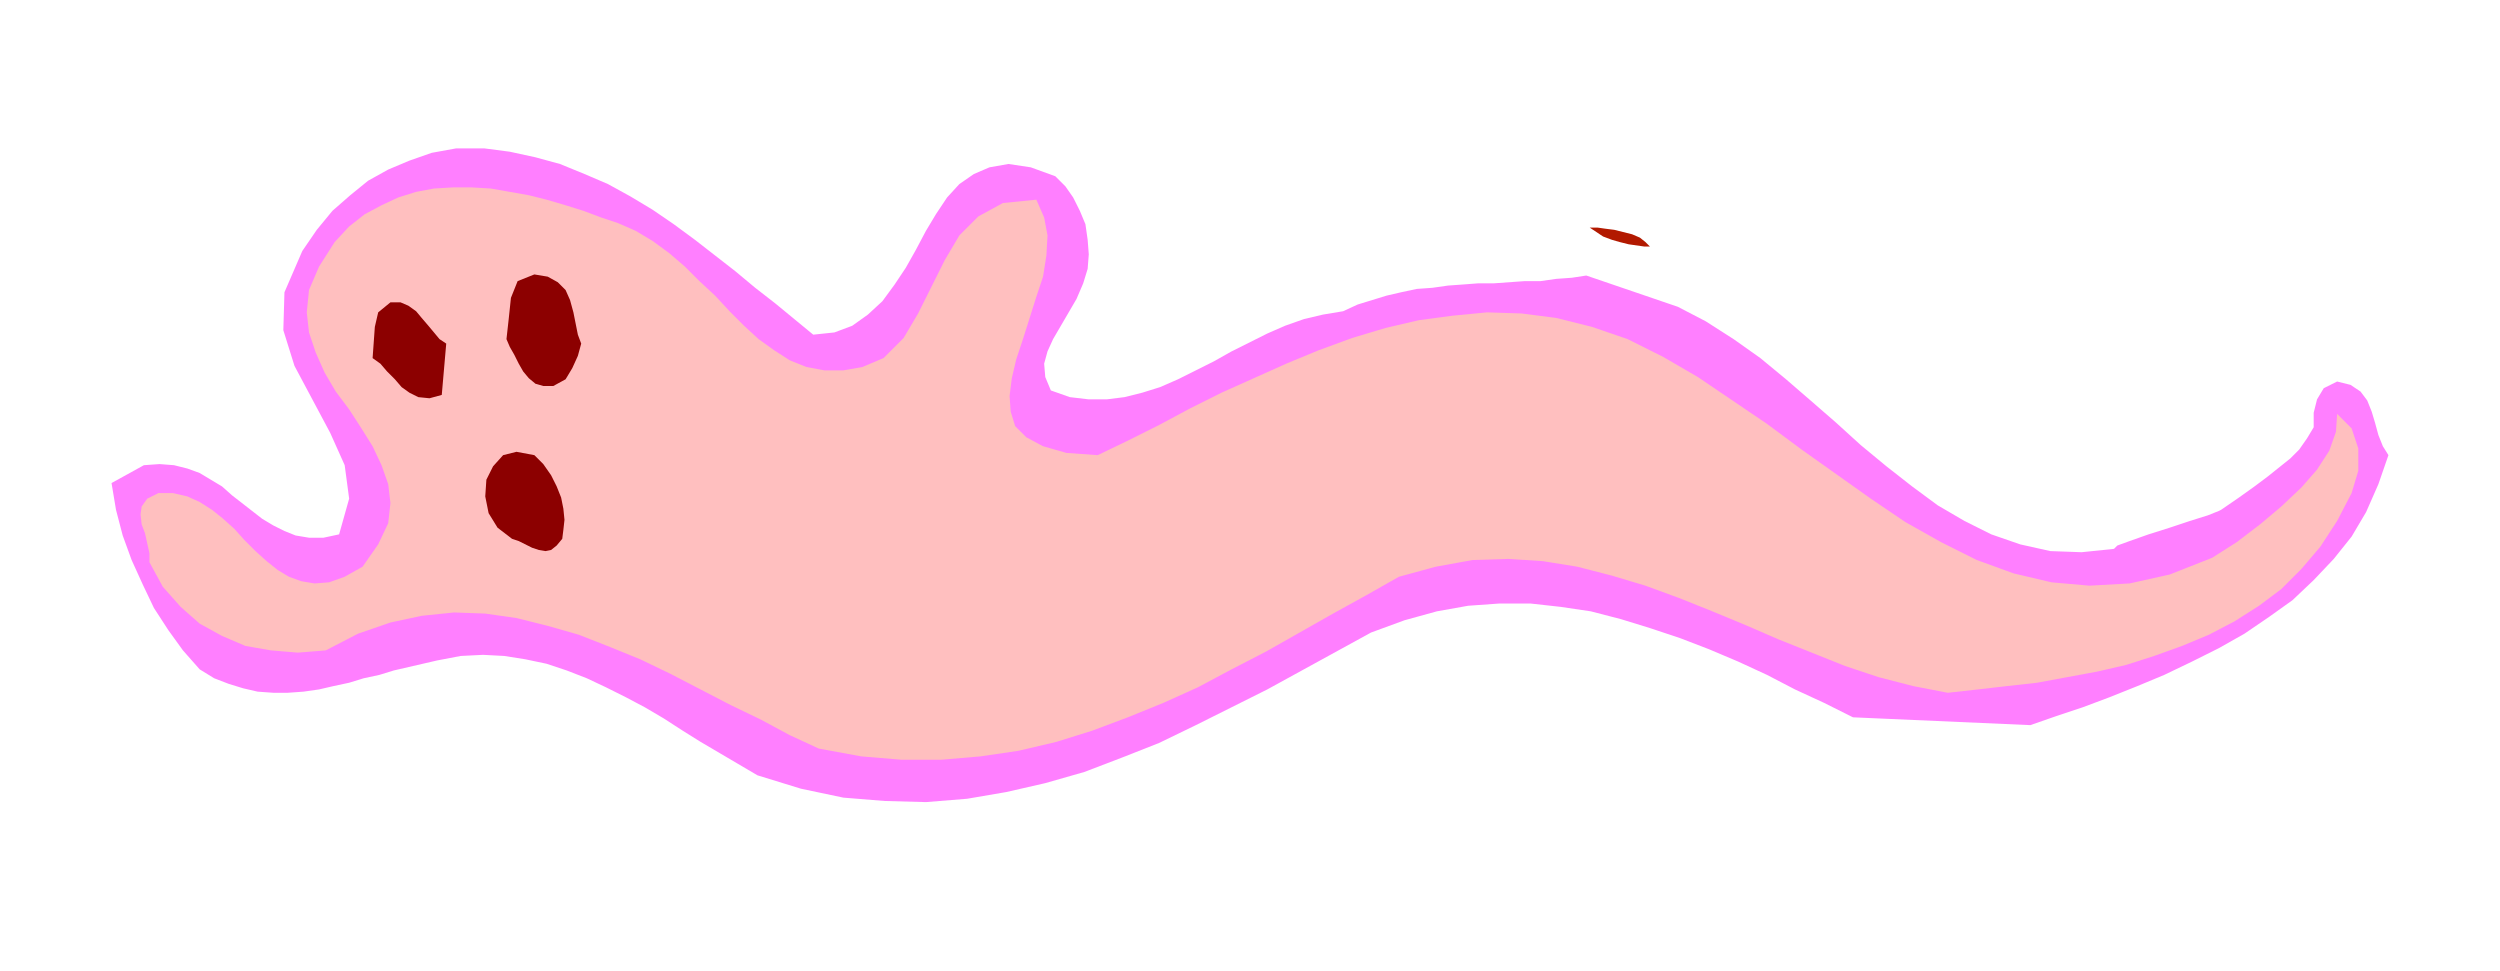
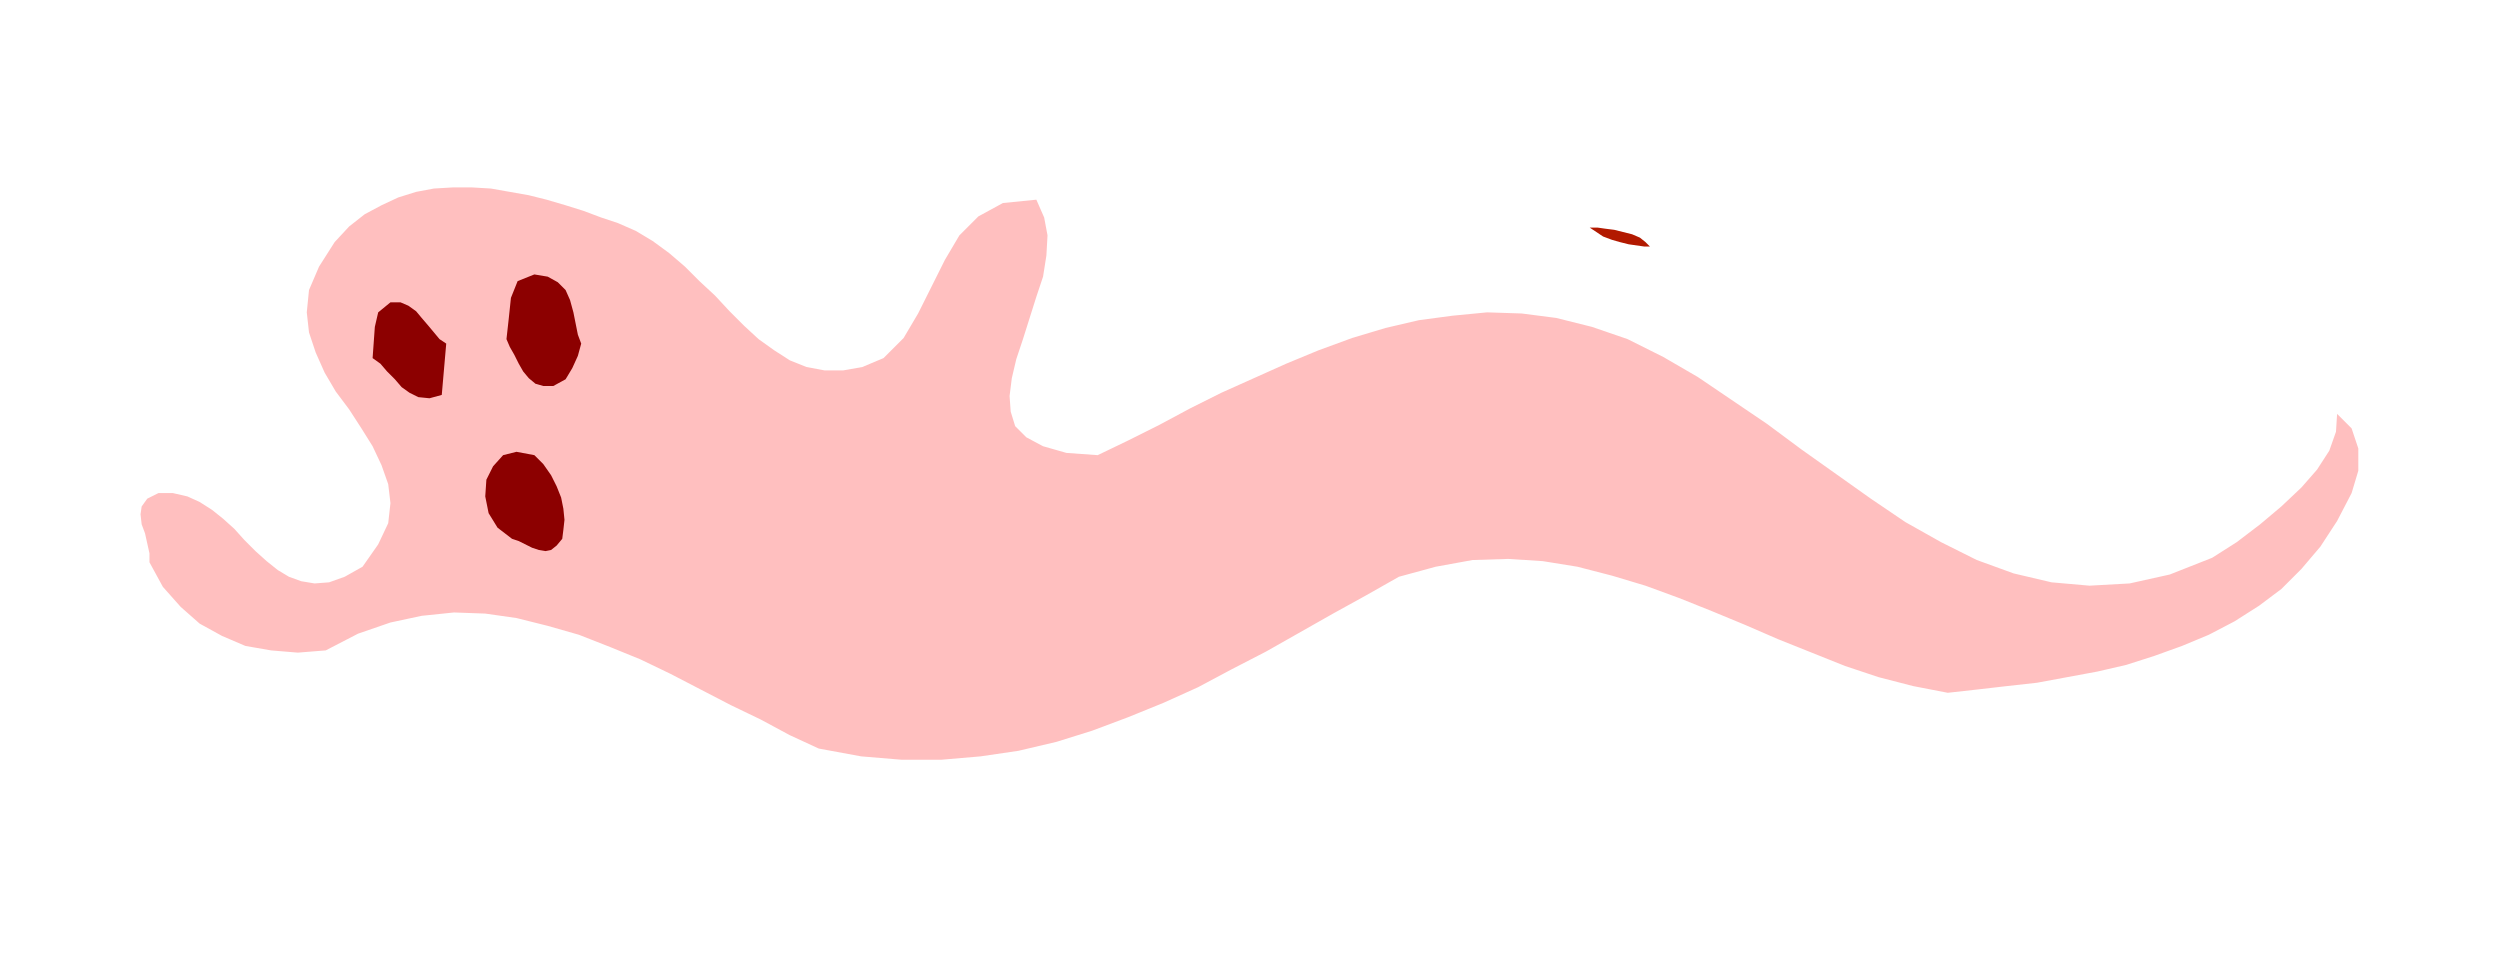
<svg xmlns="http://www.w3.org/2000/svg" width="2.241in" height="83.52" fill-rule="evenodd" stroke-linecap="round" preserveAspectRatio="none" viewBox="0 0 2241 870">
  <style>.pen1{stroke:none}</style>
-   <path d="m1422 247 82 28 25 13 25 16 24 17 23 19 22 19 23 20 22 20 23 19 23 18 23 17 24 14 24 12 26 9 27 6 28 1 29-3 3-3 11-4 17-6 19-6 18-6 16-5 10-4 2-1 16-11 14-10 12-9 10-8 10-8 8-8 7-10 6-10v-13l3-12 6-10 12-6 12 3 9 6 6 8 4 10 3 10 3 11 4 10 5 8-9 26-11 25-13 22-16 20-18 19-19 18-21 15-22 15-23 13-24 12-25 12-24 10-25 10-24 9-24 8-23 8-159-7-26-13-26-12-25-13-26-12-26-11-26-10-27-9-26-8-27-7-27-4-27-3h-28l-28 2-28 5-29 8-30 11-31 17-31 17-31 17-32 16-32 16-33 16-33 13-34 13-35 10-35 8-35 6-37 3-37-1-37-3-38-8-39-12-17-10-17-10-17-10-16-10-17-11-17-10-17-9-18-9-17-8-18-7-18-6-19-4-19-3-19-1-20 1-21 4-13 3-13 3-13 3-13 4-14 3-13 4-14 3-13 3-14 2-14 1h-13l-14-1-13-3-13-4-13-5-13-8-15-17-13-18-13-20-10-21-10-22-8-22-6-23-4-24 29-16 14-1 13 1 12 3 11 4 10 6 10 6 9 8 9 7 9 7 9 7 10 6 10 5 10 4 12 2h13l14-3 9-32-4-30-13-29-16-30-16-30-10-32 1-34 16-37 13-19 14-17 16-14 16-13 18-10 19-8 20-7 22-4h25l23 3 23 5 22 6 22 9 21 9 20 11 20 12 19 13 19 14 18 14 18 14 18 15 18 14 17 14 17 14 19-2 16-6 14-10 13-12 11-15 10-15 9-16 9-17 9-15 10-15 11-12 13-9 14-6 17-3 20 3 22 8 9 9 7 10 6 12 5 12 2 14 1 13-1 13-4 13-6 14-7 12-7 12-7 12-5 11-3 11 1 12 5 12 17 6 17 2h16l16-2 16-4 16-5 16-7 16-8 16-8 16-9 16-8 16-8 16-7 17-6 17-4 18-3 13-6 13-4 13-4 13-3 14-3 14-1 14-2 14-1 13-1h14l14-1 14-1h14l14-2 14-1 13-2z" class="pen1" style="fill:#ff7fff" />
  <path d="M142 442h13l13 3 11 5 11 7 10 8 10 9 9 10 10 10 10 9 10 8 10 6 11 4 12 2 13-1 14-5 16-9 14-20 9-19 2-18-2-17-6-17-8-17-10-16-11-17-12-16-10-17-8-18-6-18-2-18 2-20 9-21 14-22 13-14 14-11 15-8 15-7 16-5 16-3 17-1h17l17 1 17 3 17 3 16 4 17 5 16 5 16 6 15 5 16 7 15 9 15 11 14 12 13 13 14 13 13 14 13 13 13 12 14 10 14 9 15 6 16 3h17l17-3 19-8 18-18 13-22 12-24 12-24 13-22 17-17 22-12 30-3 7 16 3 16-1 18-3 19-6 18-6 19-6 19-6 18-4 17-2 16 1 14 4 13 10 10 15 8 21 6 28 2 27-13 28-14 28-15 28-14 29-13 29-13 29-12 30-11 30-9 30-7 30-4 31-3 31 1 31 4 32 8 32 11 32 16 31 18 31 21 31 21 31 23 31 22 31 22 31 21 32 18 32 16 33 12 34 8 34 3 36-2 36-8 38-15 22-14 21-16 19-16 18-17 14-16 11-17 6-17 1-16 13 13 6 18v20l-6 20-13 25-15 23-17 20-18 18-20 15-22 14-23 12-24 10-25 9-25 8-26 6-27 5-27 5-27 3-26 3-27 3-31-6-31-8-30-10-30-12-30-12-30-13-29-12-30-12-30-11-30-9-31-8-31-5-31-2-32 1-33 6-33 9-30 17-29 16-30 17-30 17-31 16-30 16-31 14-32 13-32 12-32 10-34 8-34 5-35 3h-36l-36-3-38-7-26-12-26-14-27-13-27-14-27-14-27-13-27-11-28-11-28-8-28-7-28-4-28-1-29 3-28 6-29 10-29 15-25 2-24-2-23-4-21-9-20-11-17-15-16-18-12-22v-8l-2-9-2-9-3-8-1-9 1-7 5-7 10-5z" class="pen1" style="fill:#ffbfbf" />
  <path d="M350 271h9l7 3 7 5 5 6 6 7 5 6 5 6 6 4-4 46-11 3-10-1-8-4-7-5-6-7-7-7-6-7-7-5 1-14 1-14 3-13 11-9zm129 137 8 8 7 10 5 10 4 10 2 10 1 10-1 9-1 8-5 6-5 4-5 1-6-1-6-2-6-3-6-3-6-2-13-10-8-13-3-15 1-15 6-12 9-10 12-3 16 3zm0-162 12 2 9 5 7 7 4 9 3 11 2 10 2 10 3 8-3 11-5 11-6 10-11 6h-9l-7-2-6-5-5-6-4-7-4-8-4-7-3-7 2-18 2-19 6-15 15-6z" class="pen1" style="fill:#8c0000" />
  <path d="M1425 204h7l7 1 8 1 8 2 8 2 7 3 5 4 4 4h-5l-7-1-7-1-8-2-7-2-8-3-6-4-6-4z" class="pen1" style="fill:#b21900" />
</svg>